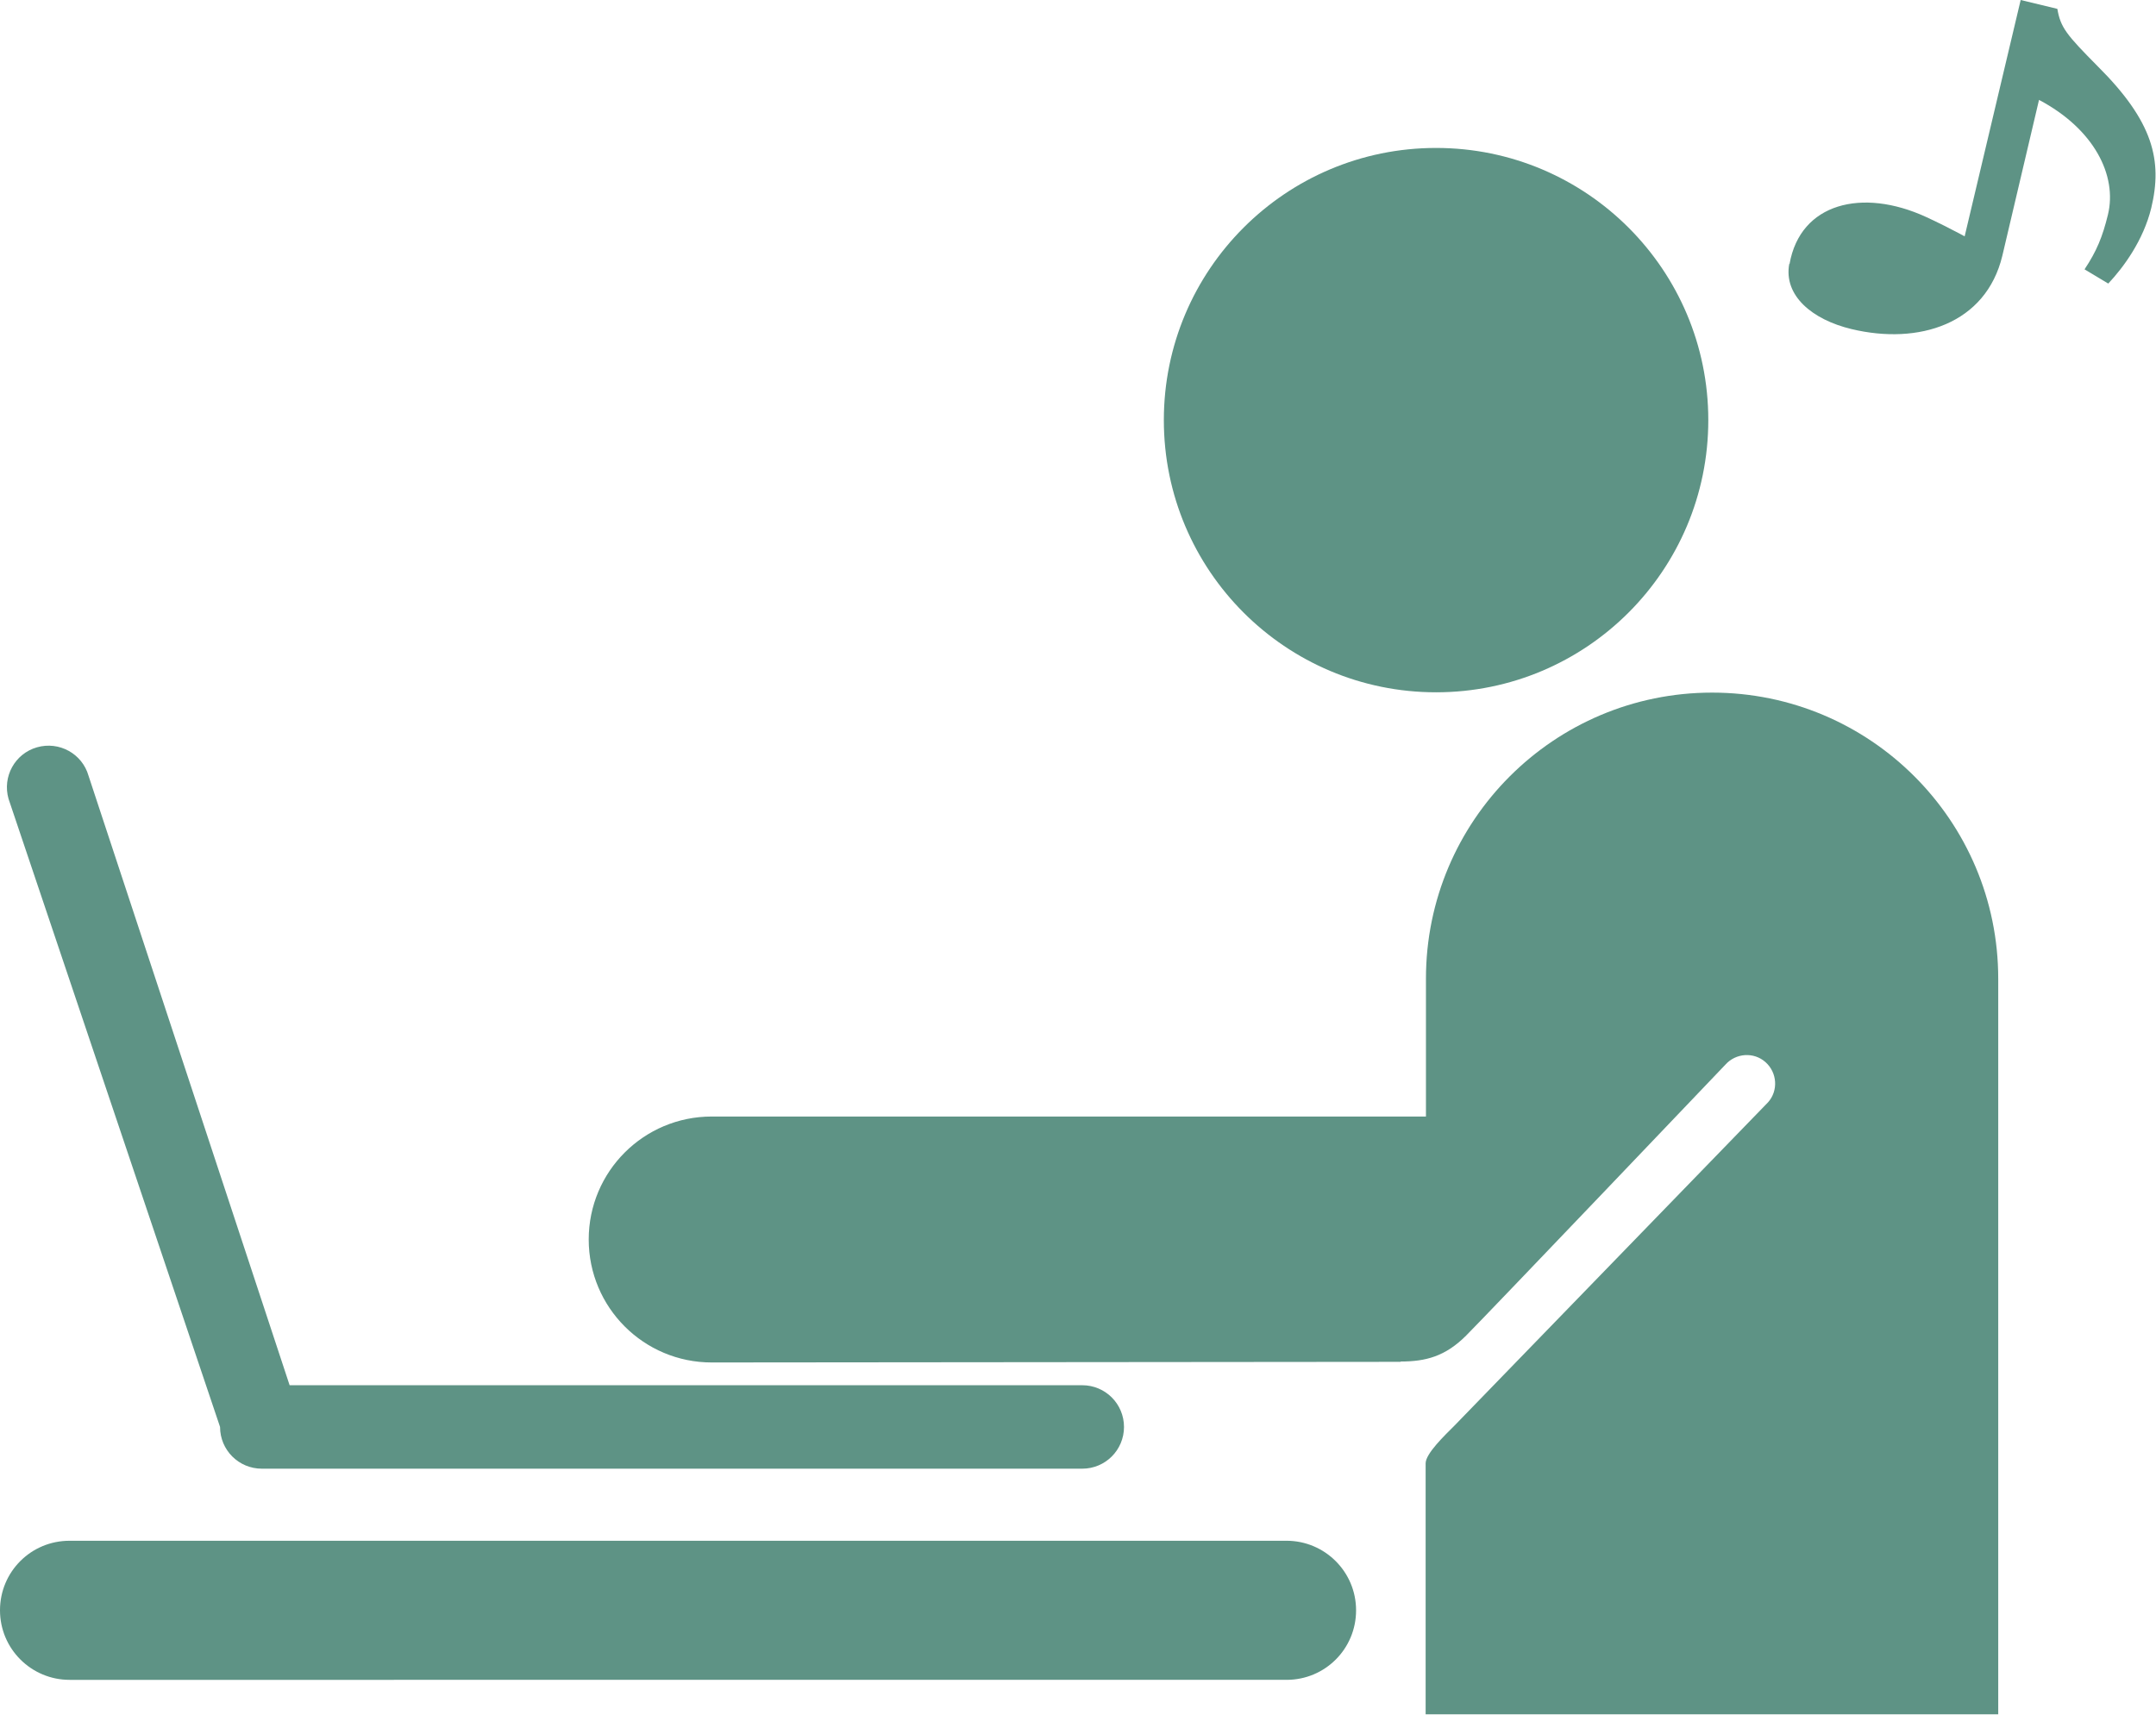
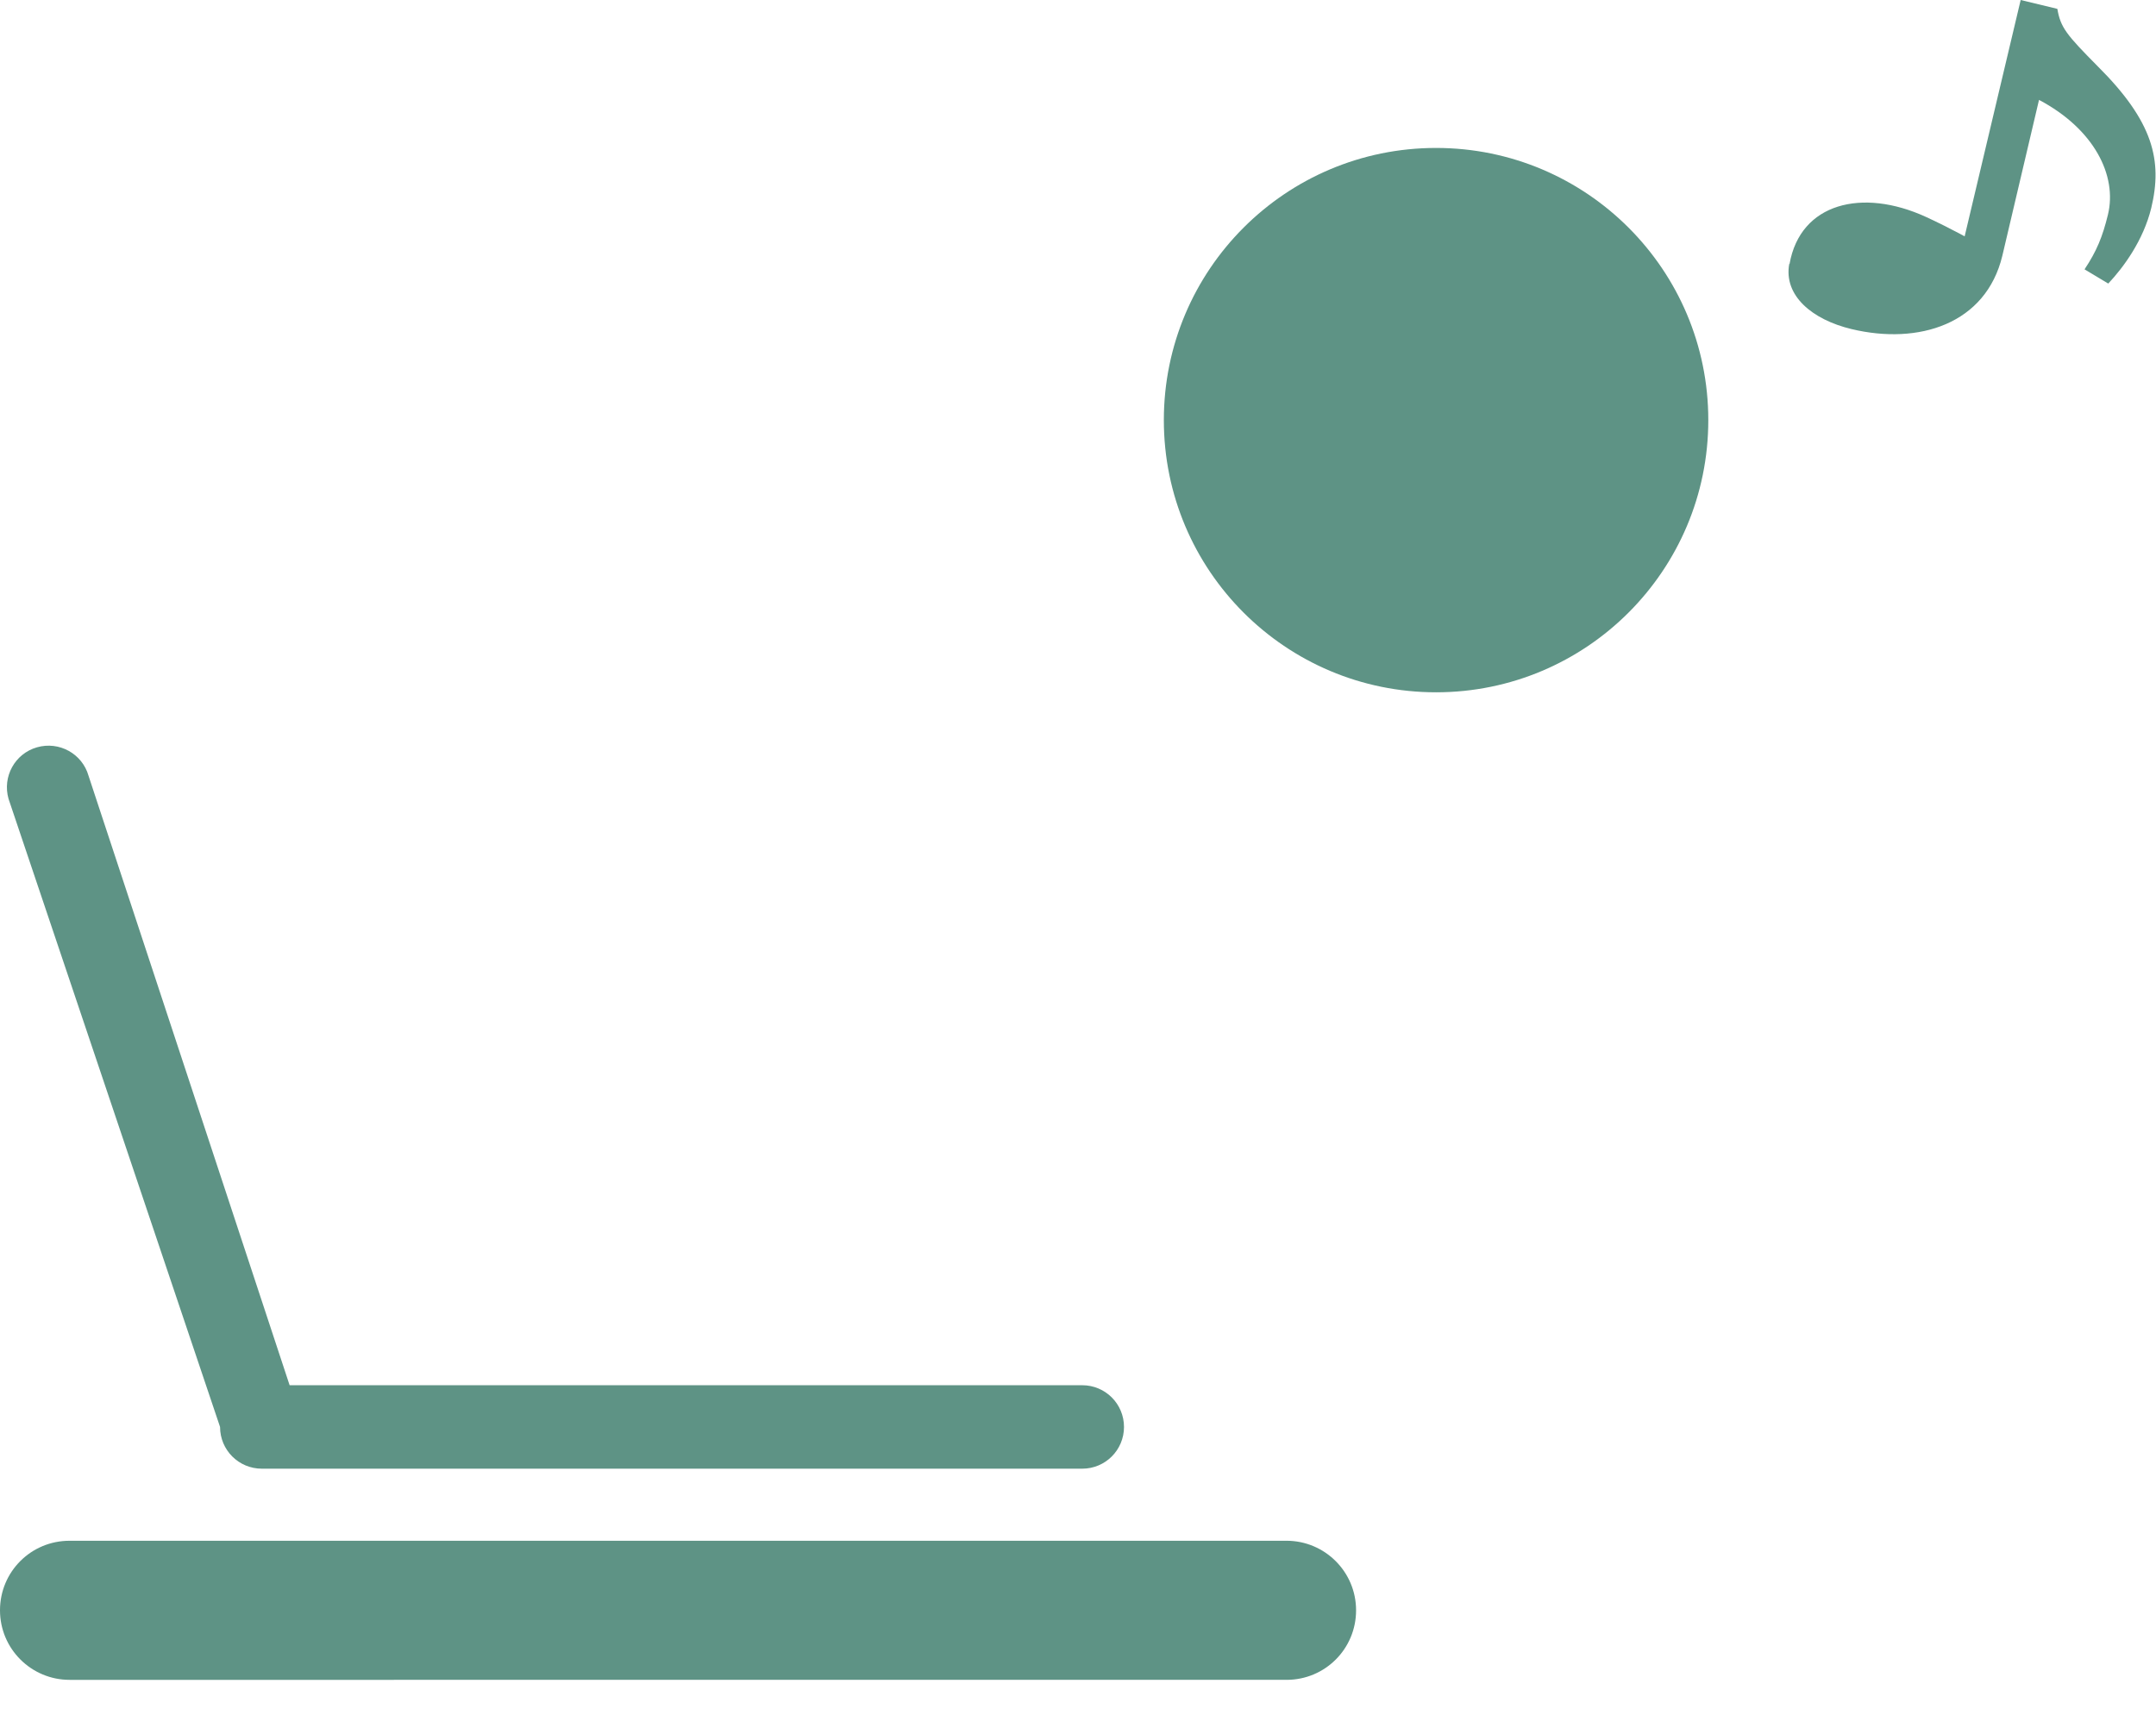
<svg xmlns="http://www.w3.org/2000/svg" id="_ラスト_画像" viewBox="0 0 68.19 54.24">
  <defs>
    <style>.cls-1{fill:#5e9385;}</style>
  </defs>
  <g>
    <circle class="cls-1" cx="45.42" cy="13.29" r="8.61" />
    <path class="cls-1" d="M2.2,53.14c-1.21,0-2.2-.98-2.2-2.2s.98-2.2,2.2-2.2H40.69c1.21,0,2.2,.98,2.2,2.2s-.98,2.2-2.2,2.2H2.2Z" />
    <path class="cls-1" d="M.27,25.27c-.2-.7,.2-1.43,.9-1.63s1.43,.2,1.63,.9l6.36,19.28h25.07c.73,0,1.32,.59,1.32,1.32s-.59,1.32-1.32,1.32H8.28c-.73,0-1.32-.59-1.32-1.32L.27,25.27Z" />
-     <path class="cls-1" d="M44.3,43.07c.79,0,1.41-.16,2.07-.82s8.2-8.57,8.2-8.57c.33-.37,.9-.41,1.27-.08,.37,.33,.41,.9,.08,1.27l-9.93,10.24c-.28,.28-.9,.87-.9,1.18v7.94h18.11V30.96c0-5-4.05-9.05-9.05-9.05s-9.05,4.05-9.05,9.05v4.36H22.51c-2.15,0-3.89,1.74-3.89,3.89s1.74,3.89,3.89,3.89c0,0,21.39-.02,21.79-.02Z" />
  </g>
  <path class="cls-1" d="M56.6,8.35c.34-1.93,2.3-2.41,4.31-1.49,.68,.31,1.75,.88,1.22,.65l1.78-7.51,1.16,.28c.1,.59,.29,.82,1.27,1.81,1.77,1.76,2.06,2.99,1.7,4.49-.25,1.02-.87,1.87-1.36,2.39l-.75-.45c.38-.57,.57-1.03,.74-1.73,.3-1.24-.44-2.71-2.18-3.63l-1.16,4.93c-.52,2.16-2.64,2.83-4.77,2.32-1.25-.3-2.15-1.06-1.97-2.06Z" />
</svg>